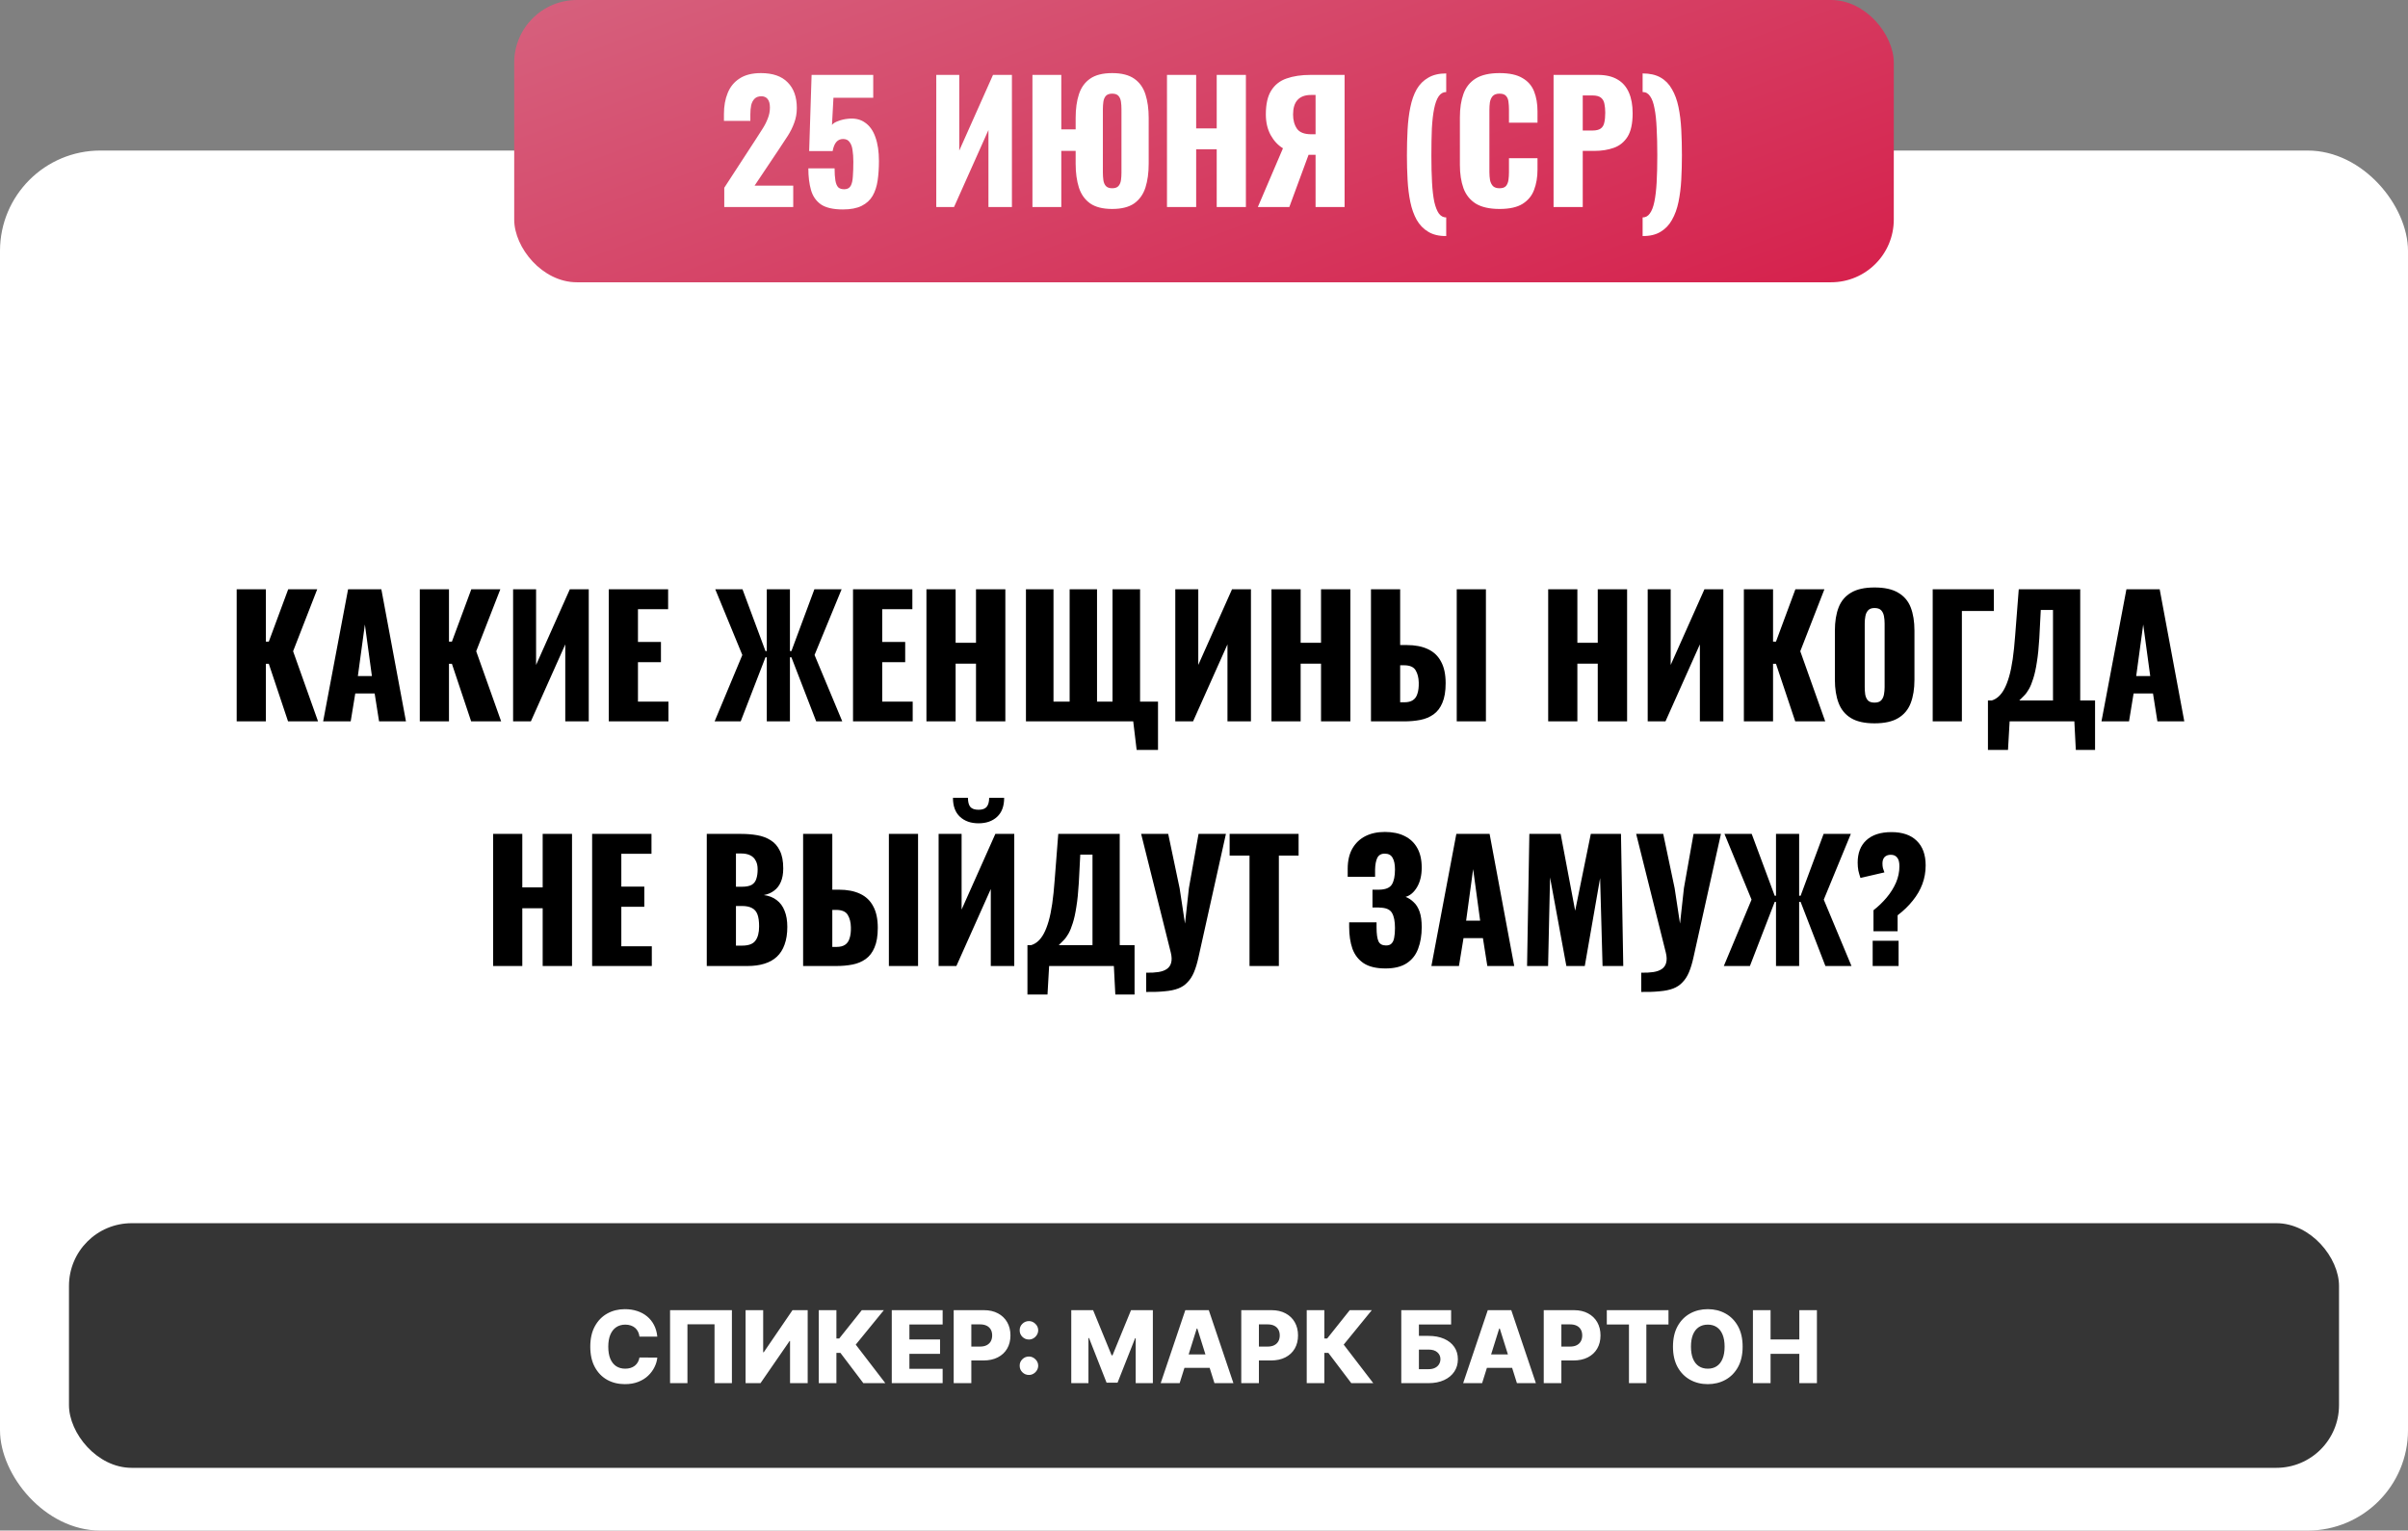
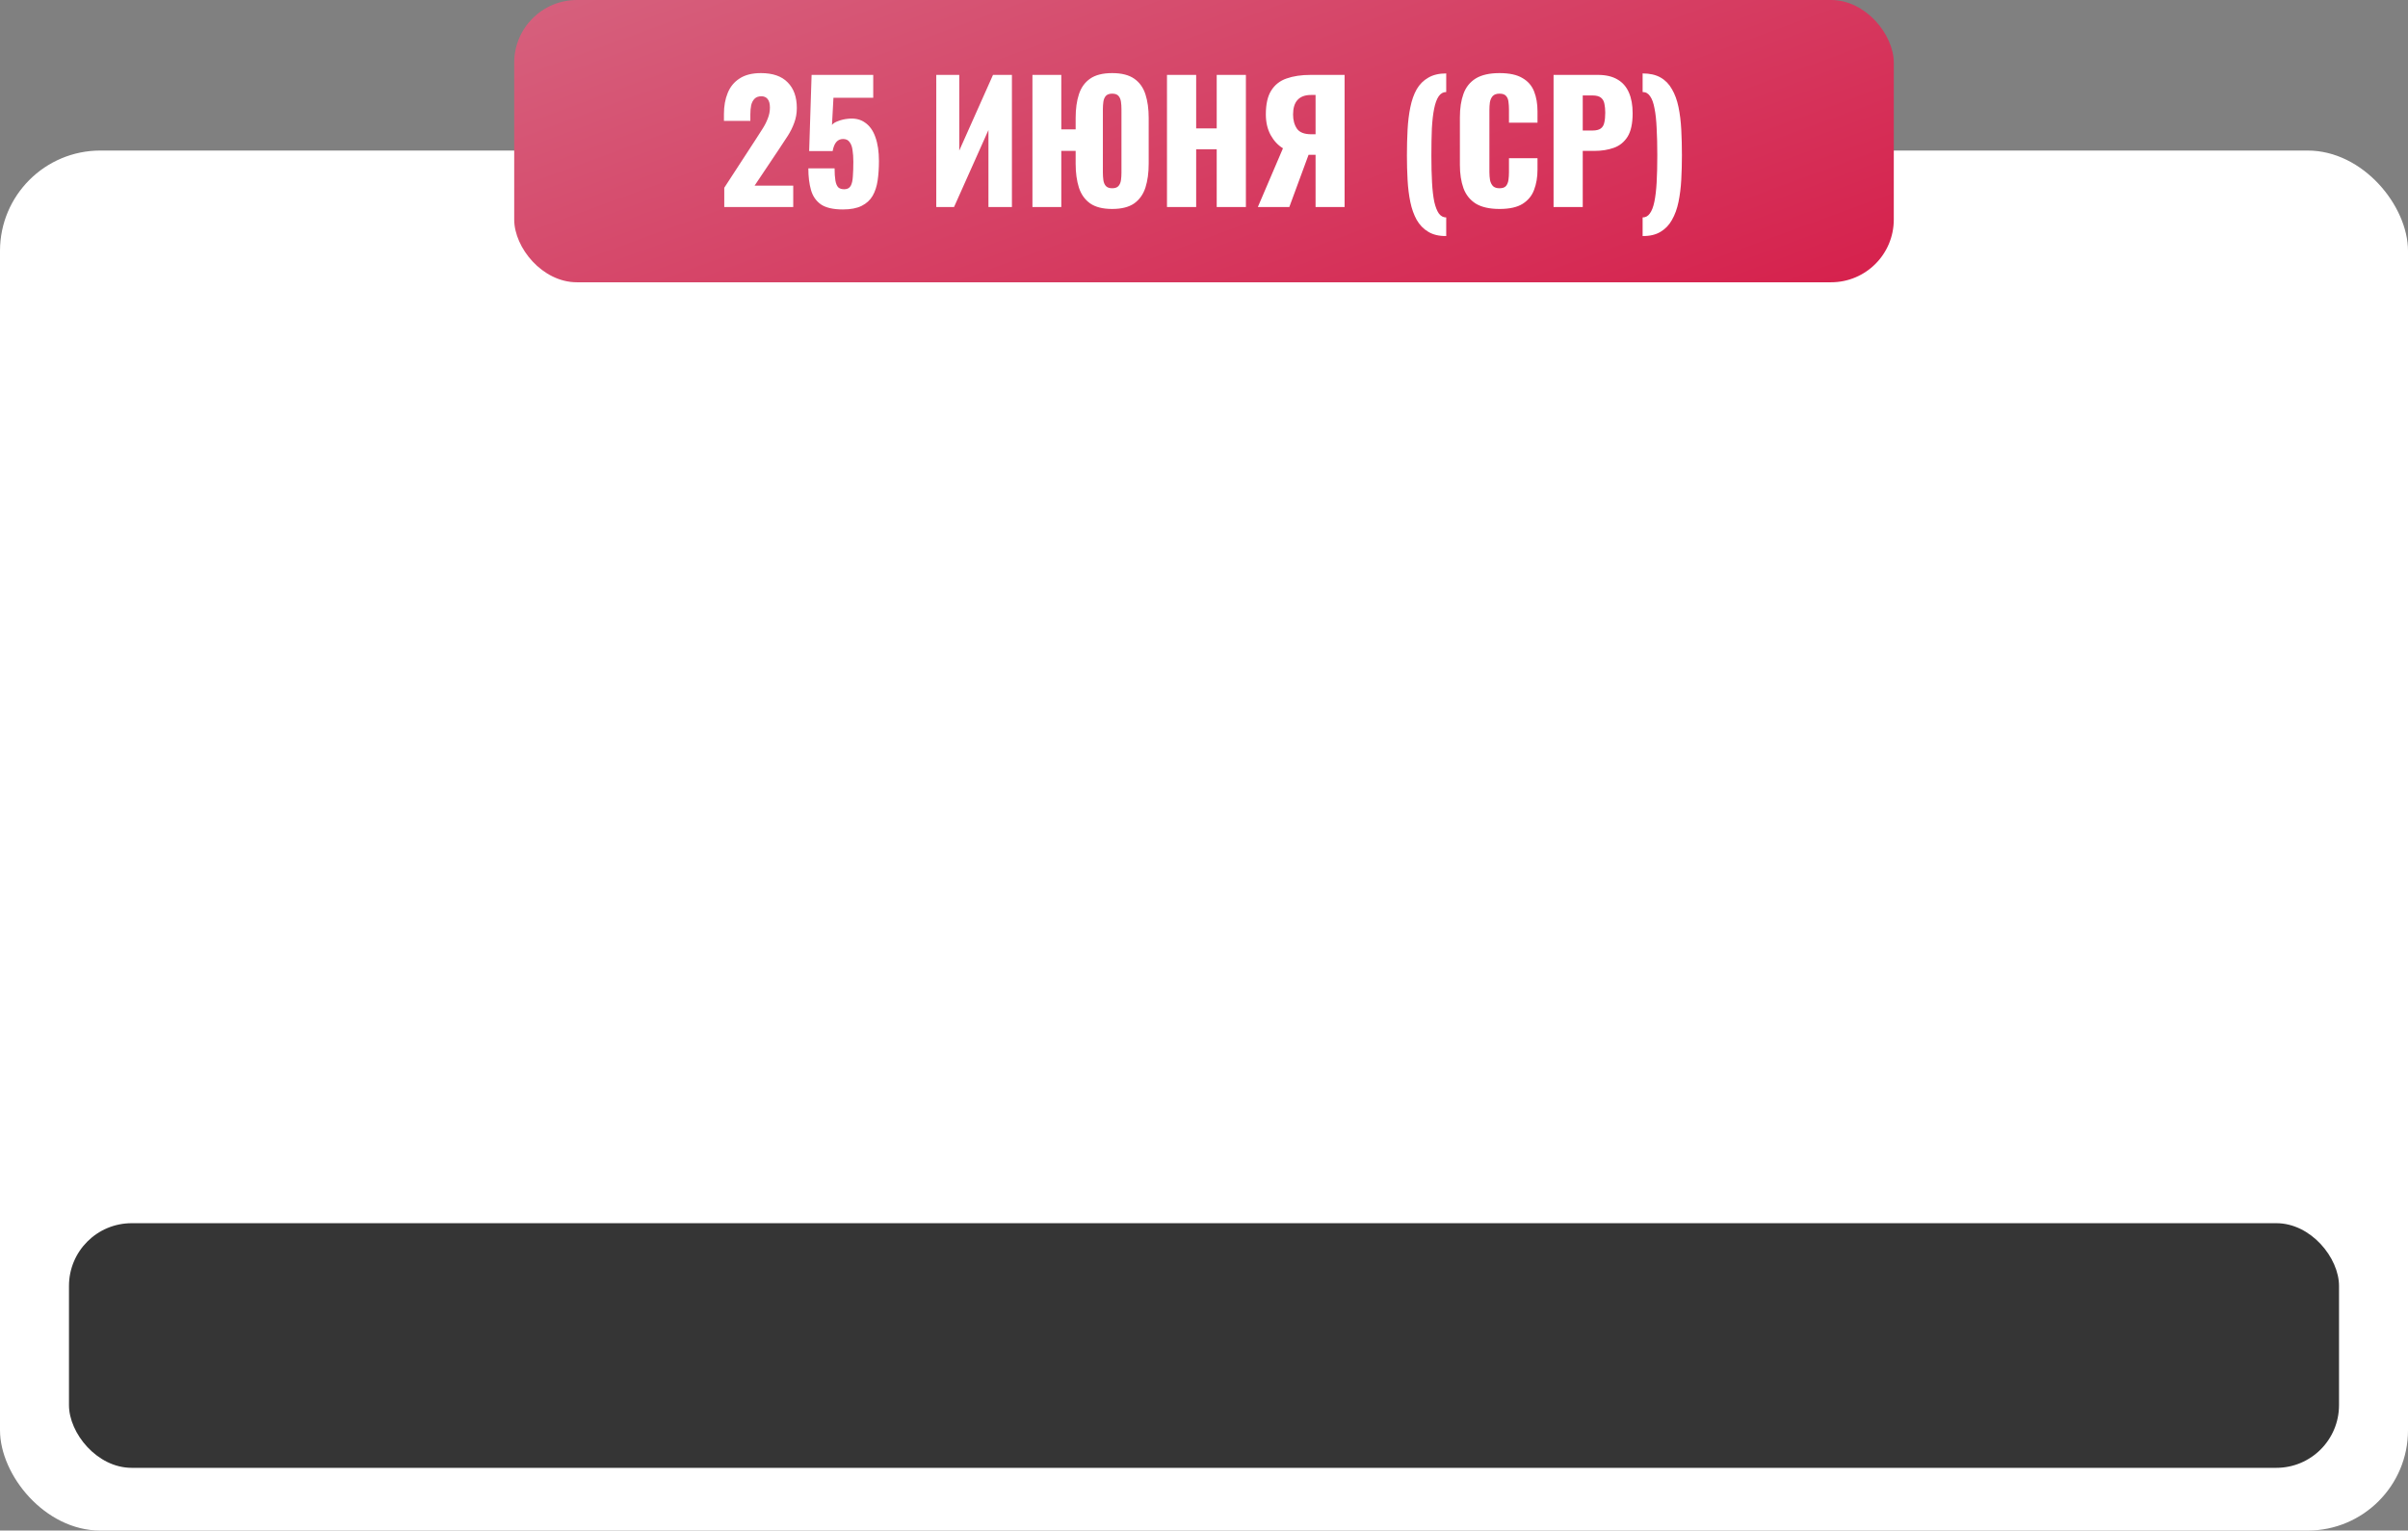
<svg xmlns="http://www.w3.org/2000/svg" width="384" height="244" viewBox="0 0 384 244" fill="none">
  <rect x="0" y="0" width="384" height="244" fill="#808080" stroke="none" />
  <rect y="24" width="384" height="220" rx="16" fill="white" />
  <rect x="11" y="195" width="362" height="39" rx="10" fill="#353535" />
-   <path d="M104.818 213.08H101.977C101.939 212.788 101.862 212.525 101.744 212.29C101.627 212.055 101.472 211.854 101.278 211.688C101.085 211.521 100.856 211.394 100.591 211.307C100.33 211.216 100.04 211.17 99.722 211.17C99.157 211.17 98.671 211.309 98.261 211.585C97.856 211.862 97.544 212.261 97.324 212.784C97.108 213.307 97 213.939 97 214.682C97 215.455 97.11 216.102 97.329 216.625C97.553 217.144 97.865 217.536 98.267 217.801C98.672 218.062 99.151 218.193 99.704 218.193C100.015 218.193 100.297 218.153 100.551 218.074C100.809 217.994 101.034 217.879 101.227 217.727C101.424 217.572 101.585 217.384 101.71 217.165C101.839 216.941 101.928 216.689 101.977 216.409L104.818 216.426C104.769 216.941 104.619 217.449 104.369 217.949C104.123 218.449 103.784 218.905 103.352 219.318C102.92 219.727 102.394 220.053 101.773 220.295C101.155 220.538 100.447 220.659 99.648 220.659C98.595 220.659 97.651 220.428 96.818 219.966C95.989 219.5 95.333 218.822 94.852 217.932C94.371 217.042 94.131 215.958 94.131 214.682C94.131 213.402 94.375 212.316 94.864 211.426C95.352 210.536 96.013 209.86 96.847 209.398C97.68 208.936 98.614 208.705 99.648 208.705C100.352 208.705 101.004 208.803 101.602 209C102.201 209.193 102.727 209.477 103.182 209.852C103.636 210.223 104.006 210.68 104.29 211.222C104.574 211.763 104.75 212.383 104.818 213.08ZM116.717 208.864V220.5H113.945V211.114H109.626V220.5H106.854V208.864H116.717ZM118.896 208.864H121.703V215.568H121.8L126.379 208.864H128.8V220.5H125.987V213.784H125.913L121.277 220.5H118.896V208.864ZM137.676 220.5L134.017 215.67H133.381V220.5H130.568V208.864H133.381V213.381H133.83L137.432 208.864H140.949L136.466 214.358L141.182 220.5H137.676ZM142.209 220.5V208.864H150.322V211.148H145.021V213.534H149.908V215.824H145.021V218.216H150.322V220.5H142.209ZM152.084 220.5V208.864H156.891C157.762 208.864 158.514 209.034 159.146 209.375C159.783 209.712 160.273 210.184 160.618 210.79C160.963 211.392 161.135 212.093 161.135 212.892C161.135 213.695 160.959 214.398 160.607 215C160.258 215.598 159.76 216.062 159.112 216.392C158.464 216.722 157.696 216.886 156.805 216.886H153.839V214.67H156.283C156.707 214.67 157.061 214.597 157.345 214.449C157.633 214.301 157.851 214.095 157.999 213.83C158.146 213.561 158.22 213.248 158.22 212.892C158.22 212.532 158.146 212.222 157.999 211.96C157.851 211.695 157.633 211.491 157.345 211.347C157.057 211.203 156.703 211.131 156.283 211.131H154.896V220.5H152.084ZM164.084 219.193C163.675 219.193 163.324 219.049 163.033 218.761C162.745 218.473 162.603 218.125 162.607 217.716C162.603 217.314 162.745 216.972 163.033 216.688C163.324 216.4 163.675 216.256 164.084 216.256C164.47 216.256 164.811 216.4 165.107 216.688C165.406 216.972 165.557 217.314 165.561 217.716C165.557 217.989 165.485 218.237 165.345 218.46C165.209 218.684 165.029 218.862 164.805 218.994C164.586 219.127 164.345 219.193 164.084 219.193ZM164.084 213.545C163.675 213.545 163.324 213.402 163.033 213.114C162.745 212.826 162.603 212.477 162.607 212.068C162.603 211.667 162.745 211.324 163.033 211.04C163.324 210.752 163.675 210.608 164.084 210.608C164.47 210.608 164.811 210.752 165.107 211.04C165.406 211.324 165.557 211.667 165.561 212.068C165.557 212.341 165.485 212.589 165.345 212.812C165.209 213.036 165.029 213.214 164.805 213.347C164.586 213.479 164.345 213.545 164.084 213.545ZM170.834 208.864H174.317L177.271 216.068H177.408L180.362 208.864H183.845V220.5H181.107V213.352H181.01L178.214 220.426H176.464L173.669 213.312H173.572V220.5H170.834V208.864ZM188.116 220.5H185.094L189.02 208.864H192.764L196.69 220.5H193.668L190.935 211.795H190.844L188.116 220.5ZM187.713 215.92H194.031V218.057H187.713V215.92ZM197.943 220.5V208.864H202.75C203.621 208.864 204.373 209.034 205.006 209.375C205.642 209.712 206.133 210.184 206.477 210.79C206.822 211.392 206.994 212.093 206.994 212.892C206.994 213.695 206.818 214.398 206.466 215C206.117 215.598 205.619 216.062 204.972 216.392C204.324 216.722 203.555 216.886 202.665 216.886H199.699V214.67H202.142C202.566 214.67 202.92 214.597 203.205 214.449C203.492 214.301 203.71 214.095 203.858 213.83C204.006 213.561 204.08 213.248 204.08 212.892C204.08 212.532 204.006 212.222 203.858 211.96C203.71 211.695 203.492 211.491 203.205 211.347C202.917 211.203 202.563 211.131 202.142 211.131H200.756V220.5H197.943ZM215.489 220.5L211.83 215.67H211.193V220.5H208.381V208.864H211.193V213.381H211.642L215.244 208.864H218.761L214.278 214.358L218.994 220.5H215.489ZM223.459 220.5V208.864H231.408V211.148H226.271V212.966H227.805C228.752 212.966 229.576 213.119 230.277 213.426C230.982 213.733 231.525 214.165 231.908 214.722C232.294 215.278 232.487 215.934 232.487 216.688C232.487 217.441 232.294 218.104 231.908 218.676C231.525 219.248 230.982 219.695 230.277 220.017C229.576 220.339 228.752 220.5 227.805 220.5H223.459ZM226.271 218.273H227.805C228.214 218.273 228.559 218.203 228.839 218.062C229.124 217.919 229.338 217.725 229.482 217.483C229.629 217.237 229.703 216.964 229.703 216.665C229.703 216.233 229.54 215.873 229.214 215.585C228.889 215.294 228.419 215.148 227.805 215.148H226.271V218.273ZM236.351 220.5H233.328L237.254 208.864H240.999L244.925 220.5H241.902L239.169 211.795H239.078L236.351 220.5ZM235.947 215.92H242.266V218.057H235.947V215.92ZM246.178 220.5V208.864H250.984C251.856 208.864 252.607 209.034 253.24 209.375C253.876 209.712 254.367 210.184 254.712 210.79C255.056 211.392 255.229 212.093 255.229 212.892C255.229 213.695 255.053 214.398 254.7 215C254.352 215.598 253.854 216.062 253.206 216.392C252.558 216.722 251.789 216.886 250.899 216.886H247.933V214.67H250.376C250.801 214.67 251.155 214.597 251.439 214.449C251.727 214.301 251.945 214.095 252.092 213.83C252.24 213.561 252.314 213.248 252.314 212.892C252.314 212.532 252.24 212.222 252.092 211.96C251.945 211.695 251.727 211.491 251.439 211.347C251.151 211.203 250.797 211.131 250.376 211.131H248.99V220.5H246.178ZM256.234 211.148V208.864H266.07V211.148H262.541V220.5H259.768V211.148H256.234ZM277.895 214.682C277.895 215.962 277.649 217.047 277.156 217.938C276.664 218.828 275.997 219.504 275.156 219.966C274.319 220.428 273.38 220.659 272.338 220.659C271.293 220.659 270.351 220.426 269.514 219.96C268.677 219.494 268.012 218.818 267.52 217.932C267.031 217.042 266.787 215.958 266.787 214.682C266.787 213.402 267.031 212.316 267.52 211.426C268.012 210.536 268.677 209.86 269.514 209.398C270.351 208.936 271.293 208.705 272.338 208.705C273.38 208.705 274.319 208.936 275.156 209.398C275.997 209.86 276.664 210.536 277.156 211.426C277.649 212.316 277.895 213.402 277.895 214.682ZM275.02 214.682C275.02 213.924 274.912 213.284 274.696 212.761C274.484 212.239 274.177 211.843 273.776 211.574C273.378 211.305 272.899 211.17 272.338 211.17C271.781 211.17 271.302 211.305 270.901 211.574C270.499 211.843 270.19 212.239 269.974 212.761C269.762 213.284 269.656 213.924 269.656 214.682C269.656 215.439 269.762 216.08 269.974 216.602C270.19 217.125 270.499 217.521 270.901 217.79C271.302 218.059 271.781 218.193 272.338 218.193C272.899 218.193 273.378 218.059 273.776 217.79C274.177 217.521 274.484 217.125 274.696 216.602C274.912 216.08 275.02 215.439 275.02 214.682ZM279.537 220.5V208.864H282.349V213.534H286.935V208.864H289.741V220.5H286.935V215.824H282.349V220.5H279.537Z" fill="white" />
-   <path d="M37.744 115V93.94H42.398V102.286H42.866L45.96 93.94H50.588L46.74 103.82L50.718 115H45.934L42.866 105.822H42.398V115H37.744ZM51.531 115L55.509 93.94H60.813L64.739 115H60.449L59.747 110.554H56.653L55.925 115H51.531ZM57.069 107.772H59.305L58.187 99.556L57.069 107.772ZM66.944 115V93.94H71.598V102.286H72.066L75.16 93.94H79.788L75.94 103.82L79.918 115H75.134L72.066 105.822H71.598V115H66.944ZM81.823 115V93.94H85.489V106.004L90.871 93.94H93.887V115H90.143V102.728L84.657 115H81.823ZM97.081 115V93.94H106.545V97.112H101.735V102.338H105.401V105.562H101.735V111.854H106.597V115H97.081ZM113.958 115L118.378 104.418L114.062 93.94H118.404L122.07 103.794H122.278V93.94H125.97V103.794H126.204L129.87 93.94H134.212L129.896 104.418L134.316 115H130.156L126.204 104.782H125.97V115H122.278V104.782H122.07L118.118 115H113.958ZM136.03 115V93.94H145.494V97.112H140.684V102.338H144.35V105.562H140.684V111.854H145.546V115H136.03ZM147.737 115V93.94H152.391V102.468H155.641V93.94H160.321V115H155.641V105.796H152.391V115H147.737ZM181.26 119.55L180.714 115H163.606V93.94H168V111.854H170.574V93.94H174.942V111.854H177.412V93.94H181.806V111.854H184.666V119.55H181.26ZM187.422 115V93.94H191.088V106.004L196.47 93.94H199.486V115H195.742V102.728L190.256 115H187.422ZM202.758 115V93.94H207.412V102.468H210.662V93.94H215.342V115H210.662V105.796H207.412V115H202.758ZM218.627 115V93.94H223.281V102.832H224.321C225.656 102.832 226.783 103.049 227.701 103.482C228.637 103.915 229.339 104.583 229.807 105.484C230.293 106.368 230.535 107.512 230.535 108.916C230.535 110.199 230.362 111.239 230.015 112.036C229.686 112.833 229.218 113.449 228.611 113.882C228.005 114.315 227.303 114.61 226.505 114.766C225.708 114.922 224.841 115 223.905 115H218.627ZM223.281 111.958H223.931C224.521 111.958 224.98 111.845 225.309 111.62C225.656 111.395 225.899 111.048 226.037 110.58C226.193 110.112 226.263 109.523 226.245 108.812C226.228 108.032 226.063 107.382 225.751 106.862C225.439 106.325 224.815 106.056 223.879 106.056H223.281V111.958ZM232.303 115V93.94H236.957V115H232.303ZM246.887 115V93.94H251.541V102.468H254.791V93.94H259.471V115H254.791V105.796H251.541V115H246.887ZM262.756 115V93.94H266.422V106.004L271.804 93.94H274.82V115H271.076V102.728L265.59 115H262.756ZM278.092 115V93.94H282.746V102.286H283.214L286.308 93.94H290.936L287.088 103.82L291.066 115H286.282L283.214 105.822H282.746V115H278.092ZM298.925 115.312C297.348 115.312 296.1 115.035 295.181 114.48C294.262 113.925 293.604 113.128 293.205 112.088C292.806 111.048 292.607 109.809 292.607 108.37V100.544C292.607 99.088 292.806 97.849 293.205 96.826C293.604 95.803 294.262 95.023 295.181 94.486C296.1 93.931 297.348 93.654 298.925 93.654C300.52 93.654 301.776 93.931 302.695 94.486C303.631 95.023 304.298 95.803 304.697 96.826C305.096 97.849 305.295 99.088 305.295 100.544V108.37C305.295 109.809 305.096 111.048 304.697 112.088C304.298 113.128 303.631 113.925 302.695 114.48C301.776 115.035 300.52 115.312 298.925 115.312ZM298.925 112.01C299.41 112.01 299.766 111.889 299.991 111.646C300.216 111.403 300.364 111.091 300.433 110.71C300.502 110.329 300.537 109.939 300.537 109.54V99.4C300.537 98.984 300.502 98.594 300.433 98.23C300.364 97.849 300.216 97.537 299.991 97.294C299.766 97.051 299.41 96.93 298.925 96.93C298.474 96.93 298.136 97.051 297.911 97.294C297.686 97.537 297.538 97.849 297.469 98.23C297.4 98.594 297.365 98.984 297.365 99.4V109.54C297.365 109.939 297.391 110.329 297.443 110.71C297.512 111.091 297.651 111.403 297.859 111.646C298.084 111.889 298.44 112.01 298.925 112.01ZM308.205 115V93.94H317.955V97.398H312.859V115H308.205ZM317.014 119.55V111.672H317.612C318.011 111.551 318.375 111.343 318.704 111.048C319.051 110.736 319.363 110.32 319.64 109.8C319.917 109.28 320.169 108.63 320.394 107.85C320.619 107.07 320.81 106.143 320.966 105.068C321.122 103.976 321.252 102.719 321.356 101.298L321.928 93.94H331.73V111.672H334.096V119.55H331.028L330.794 115H320.472L320.212 119.55H317.014ZM322.006 111.672H327.388V97.242H325.438L325.204 101.766C325.117 103.257 324.987 104.522 324.814 105.562C324.658 106.602 324.467 107.469 324.242 108.162C324.034 108.838 323.809 109.393 323.566 109.826C323.323 110.259 323.063 110.615 322.786 110.892C322.526 111.169 322.266 111.429 322.006 111.672ZM335.119 115L339.097 93.94H344.401L348.327 115H344.037L343.335 110.554H340.241L339.513 115H335.119ZM340.657 107.772H342.893L341.775 99.556L340.657 107.772ZM78.636 154V132.94H83.29V141.468H86.54V132.94H91.22V154H86.54V144.796H83.29V154H78.636ZM94.427 154V132.94H103.891V136.112H99.081V141.338H102.747V144.562H99.081V150.854H103.943V154H94.427ZM112.708 154V132.94H118.194C119.096 132.94 119.945 133.009 120.742 133.148C121.557 133.287 122.276 133.555 122.9 133.954C123.524 134.335 124.01 134.89 124.356 135.618C124.72 136.329 124.902 137.273 124.902 138.452C124.902 139.301 124.772 140.021 124.512 140.61C124.27 141.182 123.914 141.641 123.446 141.988C122.996 142.335 122.45 142.569 121.808 142.69C122.623 142.794 123.308 143.063 123.862 143.496C124.417 143.912 124.833 144.475 125.11 145.186C125.405 145.897 125.552 146.755 125.552 147.76C125.552 148.852 125.405 149.797 125.11 150.594C124.833 151.374 124.426 152.015 123.888 152.518C123.351 153.021 122.684 153.393 121.886 153.636C121.106 153.879 120.205 154 119.182 154H112.708ZM117.362 150.75H118.35C119.373 150.75 120.075 150.49 120.456 149.97C120.855 149.45 121.054 148.687 121.054 147.682C121.054 146.885 120.968 146.252 120.794 145.784C120.621 145.316 120.335 144.978 119.936 144.77C119.538 144.545 119 144.432 118.324 144.432H117.362V150.75ZM117.362 141.364H118.272C118.983 141.364 119.52 141.26 119.884 141.052C120.248 140.827 120.491 140.506 120.612 140.09C120.751 139.674 120.82 139.171 120.82 138.582C120.82 138.027 120.716 137.568 120.508 137.204C120.318 136.823 120.023 136.537 119.624 136.346C119.243 136.155 118.758 136.06 118.168 136.06H117.362V141.364ZM128.072 154V132.94H132.726V141.832H133.766C135.1 141.832 136.227 142.049 137.146 142.482C138.082 142.915 138.784 143.583 139.252 144.484C139.737 145.368 139.98 146.512 139.98 147.916C139.98 149.199 139.806 150.239 139.46 151.036C139.13 151.833 138.662 152.449 138.056 152.882C137.449 153.315 136.747 153.61 135.95 153.766C135.152 153.922 134.286 154 133.35 154H128.072ZM132.726 150.958H133.376C133.965 150.958 134.424 150.845 134.754 150.62C135.1 150.395 135.343 150.048 135.482 149.58C135.638 149.112 135.707 148.523 135.69 147.812C135.672 147.032 135.508 146.382 135.196 145.862C134.884 145.325 134.26 145.056 133.324 145.056H132.726V150.958ZM141.748 154V132.94H146.402V154H141.748ZM149.679 154V132.94H153.345V145.004L158.727 132.94H161.743V154H157.999V141.728L152.513 154H149.679ZM156.049 131.25C154.818 131.25 153.83 130.903 153.085 130.21C152.34 129.517 151.967 128.511 151.967 127.194H154.359C154.359 127.835 154.48 128.312 154.723 128.624C154.983 128.936 155.425 129.092 156.049 129.092C156.656 129.092 157.089 128.936 157.349 128.624C157.609 128.295 157.739 127.818 157.739 127.194H160.131C160.131 128.511 159.758 129.517 159.013 130.21C158.268 130.903 157.28 131.25 156.049 131.25ZM163.845 158.55V150.672H164.443C164.842 150.551 165.206 150.343 165.535 150.048C165.882 149.736 166.194 149.32 166.471 148.8C166.748 148.28 167 147.63 167.225 146.85C167.45 146.07 167.641 145.143 167.797 144.068C167.953 142.976 168.083 141.719 168.187 140.298L168.759 132.94H178.561V150.672H180.927V158.55H177.859L177.625 154H167.303L167.043 158.55H163.845ZM168.837 150.672H174.219V136.242H172.269L172.035 140.766C171.948 142.257 171.818 143.522 171.645 144.562C171.489 145.602 171.298 146.469 171.073 147.162C170.865 147.838 170.64 148.393 170.397 148.826C170.154 149.259 169.894 149.615 169.617 149.892C169.357 150.169 169.097 150.429 168.837 150.672ZM182.782 158.134V155.066C183.528 155.083 184.178 155.049 184.732 154.962C185.287 154.875 185.738 154.711 186.084 154.468C186.431 154.225 186.656 153.896 186.76 153.48C186.882 153.047 186.864 152.509 186.708 151.868L181.976 132.94H186.292L188.112 141.598L188.97 147.24L189.594 141.572L191.128 132.94H195.496L191.128 152.57C190.92 153.523 190.678 154.329 190.4 154.988C190.123 155.647 189.776 156.184 189.36 156.6C188.962 157.033 188.468 157.363 187.878 157.588C187.289 157.813 186.57 157.961 185.72 158.03C184.888 158.117 183.909 158.151 182.782 158.134ZM199.259 154V136.398H196.087V132.94H207.085V136.398H203.939V154H199.259ZM220.947 154.39C219.474 154.39 218.313 154.113 217.463 153.558C216.631 153.003 216.033 152.232 215.669 151.244C215.323 150.239 215.149 149.086 215.149 147.786V147.032H219.517C219.517 147.067 219.517 147.171 219.517 147.344C219.517 147.517 219.517 147.682 219.517 147.838C219.517 148.878 219.621 149.623 219.829 150.074C220.037 150.507 220.436 150.724 221.025 150.724C221.424 150.724 221.719 150.62 221.909 150.412C222.117 150.204 222.256 149.901 222.325 149.502C222.412 149.086 222.455 148.566 222.455 147.942C222.455 146.885 222.299 146.087 221.987 145.55C221.675 144.995 221.025 144.709 220.037 144.692C220.02 144.675 219.942 144.666 219.803 144.666C219.682 144.666 219.535 144.666 219.361 144.666C219.188 144.666 219.023 144.666 218.867 144.666V141.832C218.989 141.832 219.11 141.832 219.231 141.832C219.353 141.832 219.474 141.832 219.595 141.832C219.717 141.832 219.829 141.832 219.933 141.832C220.956 141.815 221.632 141.537 221.961 141C222.291 140.463 222.455 139.665 222.455 138.608C222.455 137.793 222.325 137.169 222.065 136.736C221.823 136.303 221.407 136.086 220.817 136.086C220.245 136.086 219.847 136.32 219.621 136.788C219.413 137.239 219.301 137.845 219.283 138.608C219.283 138.643 219.283 138.79 219.283 139.05C219.283 139.293 219.283 139.535 219.283 139.778H214.915V138.504C214.915 137.239 215.158 136.173 215.643 135.306C216.146 134.422 216.839 133.755 217.723 133.304C218.607 132.853 219.647 132.628 220.843 132.628C222.074 132.628 223.123 132.845 223.989 133.278C224.873 133.711 225.549 134.353 226.017 135.202C226.485 136.034 226.719 137.074 226.719 138.322C226.719 139.553 226.468 140.593 225.965 141.442C225.463 142.274 224.856 142.785 224.145 142.976C224.631 143.167 225.064 143.453 225.445 143.834C225.844 144.198 226.156 144.701 226.381 145.342C226.607 145.983 226.719 146.807 226.719 147.812C226.719 149.095 226.529 150.239 226.147 151.244C225.783 152.232 225.177 153.003 224.327 153.558C223.478 154.113 222.351 154.39 220.947 154.39ZM228.263 154L232.241 132.94H237.545L241.471 154H237.181L236.479 149.554H233.385L232.657 154H228.263ZM233.801 146.772H236.037L234.919 138.556L233.801 146.772ZM243.519 154L243.883 132.94H248.875L251.189 145.186L253.685 132.94H258.495L258.859 154H255.557L255.167 139.986L252.723 154H249.785L247.185 139.882L246.873 154H243.519ZM261.722 158.134V155.066C262.467 155.083 263.117 155.049 263.672 154.962C264.226 154.875 264.677 154.711 265.024 154.468C265.37 154.225 265.596 153.896 265.7 153.48C265.821 153.047 265.804 152.509 265.648 151.868L260.916 132.94H265.232L267.052 141.598L267.91 147.24L268.534 141.572L270.068 132.94H274.436L270.068 152.57C269.86 153.523 269.617 154.329 269.34 154.988C269.062 155.647 268.716 156.184 268.3 156.6C267.901 157.033 267.407 157.363 266.818 157.588C266.228 157.813 265.509 157.961 264.66 158.03C263.828 158.117 262.848 158.151 261.722 158.134ZM274.896 154L279.316 143.418L275 132.94H279.342L283.008 142.794H283.216V132.94H286.908V142.794H287.142L290.808 132.94H295.15L290.834 143.418L295.254 154H291.094L287.142 143.782H286.908V154H283.216V143.782H283.008L279.056 154H274.896ZM298.762 148.462V145.108C299.542 144.501 300.244 143.825 300.868 143.08C301.492 142.335 301.986 141.546 302.35 140.714C302.714 139.865 302.896 138.989 302.896 138.088C302.896 137.447 302.775 136.987 302.532 136.71C302.307 136.415 301.969 136.268 301.518 136.268C301.102 136.268 300.773 136.389 300.53 136.632C300.305 136.875 300.192 137.213 300.192 137.646C300.192 137.923 300.218 138.175 300.27 138.4C300.34 138.608 300.418 138.833 300.504 139.076L296.682 139.96C296.544 139.544 296.431 139.145 296.344 138.764C296.275 138.365 296.24 137.949 296.24 137.516C296.24 135.991 296.7 134.803 297.618 133.954C298.554 133.087 299.889 132.654 301.622 132.654C303.373 132.654 304.716 133.113 305.652 134.032C306.606 134.951 307.082 136.259 307.082 137.958C307.082 138.998 306.909 139.986 306.562 140.922C306.216 141.858 305.704 142.742 305.028 143.574C304.37 144.406 303.564 145.186 302.61 145.914V148.462H298.762ZM298.632 154V149.97H302.766V154H298.632Z" fill="black" />
  <rect x="82" width="220" height="45" rx="10" fill="url(#paint0_linear_13656_4446)" />
  <path d="M115.498 33V29.932L120.542 22.184C120.923 21.612 121.278 21.057 121.608 20.52C121.954 19.983 122.232 19.437 122.44 18.882C122.665 18.327 122.778 17.747 122.778 17.14C122.778 16.533 122.656 16.083 122.414 15.788C122.171 15.493 121.842 15.346 121.426 15.346C120.958 15.346 120.594 15.476 120.334 15.736C120.074 15.996 119.892 16.343 119.788 16.776C119.701 17.209 119.658 17.695 119.658 18.232V19.272H115.446V18.154C115.446 16.906 115.645 15.797 116.044 14.826C116.442 13.838 117.075 13.067 117.942 12.512C118.808 11.94 119.944 11.654 121.348 11.654C123.237 11.654 124.658 12.148 125.612 13.136C126.582 14.107 127.068 15.467 127.068 17.218C127.068 18.067 126.929 18.856 126.652 19.584C126.392 20.312 126.036 21.023 125.586 21.716C125.152 22.392 124.684 23.103 124.182 23.848L120.334 29.594H126.496V33H115.498ZM134.417 33.39C132.874 33.39 131.704 33.121 130.907 32.584C130.127 32.029 129.598 31.258 129.321 30.27C129.044 29.282 128.905 28.138 128.905 26.838H133.091C133.091 27.635 133.134 28.285 133.221 28.788C133.308 29.291 133.464 29.655 133.689 29.88C133.932 30.088 134.27 30.183 134.703 30.166C135.154 30.149 135.474 29.967 135.665 29.62C135.856 29.273 135.968 28.779 136.003 28.138C136.055 27.479 136.081 26.691 136.081 25.772C136.081 25.079 136.038 24.463 135.951 23.926C135.882 23.389 135.726 22.964 135.483 22.652C135.258 22.323 134.911 22.158 134.443 22.158C134.01 22.158 133.654 22.314 133.377 22.626C133.1 22.938 132.9 23.423 132.779 24.082H129.035L129.425 11.94H139.253V15.58H132.909L132.675 19.922C132.848 19.679 133.178 19.471 133.663 19.298C134.148 19.107 134.668 18.986 135.223 18.934C136.298 18.813 137.199 19.012 137.927 19.532C138.672 20.035 139.227 20.806 139.591 21.846C139.972 22.886 140.163 24.16 140.163 25.668C140.163 26.795 140.094 27.835 139.955 28.788C139.816 29.724 139.548 30.539 139.149 31.232C138.75 31.908 138.17 32.437 137.407 32.818C136.644 33.199 135.648 33.39 134.417 33.39ZM149.306 33V11.94H152.972V24.004L158.354 11.94H161.37V33H157.626V20.728L152.14 33H149.306ZM177.356 33.312C175.865 33.312 174.695 33.017 173.846 32.428C172.997 31.821 172.399 30.981 172.052 29.906C171.705 28.814 171.532 27.549 171.532 26.11V24.056H169.244V33H164.642V11.94H169.244V20.624H171.532V18.804C171.532 17.348 171.705 16.091 172.052 15.034C172.399 13.959 172.997 13.127 173.846 12.538C174.695 11.949 175.865 11.654 177.356 11.654C178.847 11.654 180.017 11.949 180.866 12.538C181.715 13.127 182.313 13.959 182.66 15.034C183.007 16.109 183.18 17.365 183.18 18.804V26.11C183.18 27.549 183.007 28.814 182.66 29.906C182.313 30.981 181.715 31.821 180.866 32.428C180.017 33.017 178.847 33.312 177.356 33.312ZM177.356 30.01C177.824 30.01 178.162 29.889 178.37 29.646C178.578 29.403 178.708 29.091 178.76 28.71C178.812 28.329 178.838 27.939 178.838 27.54V17.4C178.838 16.984 178.812 16.594 178.76 16.23C178.708 15.849 178.578 15.537 178.37 15.294C178.162 15.051 177.824 14.93 177.356 14.93C176.905 14.93 176.567 15.051 176.342 15.294C176.134 15.537 176.004 15.849 175.952 16.23C175.9 16.594 175.874 16.984 175.874 17.4V27.54C175.874 27.939 175.9 28.329 175.952 28.71C176.004 29.091 176.134 29.403 176.342 29.646C176.567 29.889 176.905 30.01 177.356 30.01ZM186.097 33V11.94H190.751V20.468H194.027V11.94H198.681V33H194.027V23.796H190.751V33H186.097ZM200.588 33L204.592 23.64C203.795 23.155 203.136 22.444 202.616 21.508C202.113 20.572 201.862 19.48 201.862 18.232C201.862 16.603 202.148 15.337 202.72 14.436C203.292 13.517 204.107 12.876 205.164 12.512C206.239 12.131 207.521 11.94 209.012 11.94H214.42V33H209.792V24.68H208.96C208.943 24.68 208.899 24.68 208.83 24.68C208.761 24.68 208.709 24.68 208.674 24.68L205.606 33H200.588ZM209.116 21.404H209.792V15.138H209.064C208.111 15.138 207.391 15.407 206.906 15.944C206.438 16.464 206.204 17.235 206.204 18.258C206.204 19.159 206.412 19.913 206.828 20.52C207.244 21.109 208.007 21.404 209.116 21.404ZM230.626 37.628C229.482 37.645 228.529 37.42 227.766 36.952C227.003 36.501 226.388 35.869 225.92 35.054C225.469 34.239 225.131 33.295 224.906 32.22C224.681 31.128 224.533 29.949 224.464 28.684C224.395 27.419 224.36 26.119 224.36 24.784C224.36 23.345 224.395 21.976 224.464 20.676C224.533 19.376 224.681 18.18 224.906 17.088C225.131 15.979 225.469 15.025 225.92 14.228C226.388 13.431 227.003 12.815 227.766 12.382C228.529 11.931 229.482 11.706 230.626 11.706V14.67C230.141 14.67 229.742 14.895 229.43 15.346C229.118 15.797 228.875 16.455 228.702 17.322C228.529 18.171 228.407 19.22 228.338 20.468C228.286 21.716 228.26 23.155 228.26 24.784C228.26 26.431 228.295 27.869 228.364 29.1C228.433 30.331 228.555 31.362 228.728 32.194C228.919 33.009 229.161 33.624 229.456 34.04C229.768 34.456 230.158 34.664 230.626 34.664V37.628ZM239.125 33.312C237.531 33.312 236.265 33.026 235.329 32.454C234.411 31.865 233.761 31.05 233.379 30.01C232.998 28.953 232.807 27.713 232.807 26.292V18.7C232.807 17.244 232.998 15.996 233.379 14.956C233.761 13.899 234.411 13.084 235.329 12.512C236.265 11.94 237.531 11.654 239.125 11.654C240.685 11.654 241.899 11.914 242.765 12.434C243.649 12.937 244.273 13.647 244.637 14.566C245.001 15.485 245.183 16.542 245.183 17.738V19.558H240.633V17.452C240.633 17.036 240.607 16.637 240.555 16.256C240.521 15.875 240.399 15.563 240.191 15.32C239.983 15.06 239.628 14.93 239.125 14.93C238.64 14.93 238.276 15.06 238.033 15.32C237.808 15.58 237.661 15.909 237.591 16.308C237.539 16.689 237.513 17.097 237.513 17.53V27.436C237.513 27.904 237.548 28.337 237.617 28.736C237.704 29.117 237.86 29.429 238.085 29.672C238.328 29.897 238.675 30.01 239.125 30.01C239.611 30.01 239.957 29.889 240.165 29.646C240.373 29.386 240.503 29.057 240.555 28.658C240.607 28.259 240.633 27.852 240.633 27.436V25.226H245.183V27.046C245.183 28.242 245.001 29.317 244.637 30.27C244.291 31.206 243.675 31.951 242.791 32.506C241.925 33.043 240.703 33.312 239.125 33.312ZM247.744 33V11.94H254.816C256.081 11.94 257.121 12.183 257.936 12.668C258.75 13.136 259.357 13.829 259.756 14.748C260.154 15.649 260.354 16.75 260.354 18.05C260.354 19.679 260.085 20.927 259.548 21.794C259.01 22.643 258.282 23.233 257.364 23.562C256.445 23.891 255.414 24.056 254.27 24.056H252.398V33H247.744ZM252.398 20.806H253.958C254.53 20.806 254.963 20.702 255.258 20.494C255.552 20.286 255.743 19.974 255.83 19.558C255.934 19.142 255.986 18.613 255.986 17.972C255.986 17.435 255.942 16.967 255.856 16.568C255.786 16.152 255.604 15.823 255.31 15.58C255.015 15.337 254.556 15.216 253.932 15.216H252.398V20.806ZM261.947 37.628V34.664C262.415 34.664 262.796 34.456 263.091 34.04C263.403 33.624 263.646 33 263.819 32.168C263.992 31.336 264.114 30.305 264.183 29.074C264.252 27.843 264.287 26.405 264.287 24.758C264.287 23.129 264.252 21.69 264.183 20.442C264.131 19.194 264.018 18.145 263.845 17.296C263.689 16.429 263.455 15.779 263.143 15.346C262.848 14.895 262.45 14.67 261.947 14.67V11.706C263.091 11.706 264.044 11.923 264.807 12.356C265.57 12.789 266.176 13.413 266.627 14.228C267.095 15.025 267.442 15.97 267.667 17.062C267.892 18.154 268.04 19.35 268.109 20.65C268.178 21.95 268.213 23.319 268.213 24.758C268.213 26.093 268.178 27.393 268.109 28.658C268.04 29.923 267.892 31.102 267.667 32.194C267.442 33.286 267.095 34.239 266.627 35.054C266.176 35.869 265.57 36.501 264.807 36.952C264.044 37.42 263.091 37.645 261.947 37.628Z" fill="white" />
  <defs>
    <linearGradient id="paint0_linear_13656_4446" x1="166.966" y1="-50.431" x2="216.947" y2="86.058" gradientUnits="userSpaceOnUse">
      <stop stop-color="#D66B85" />
      <stop offset="1" stop-color="#D61B48" />
    </linearGradient>
  </defs>
</svg>